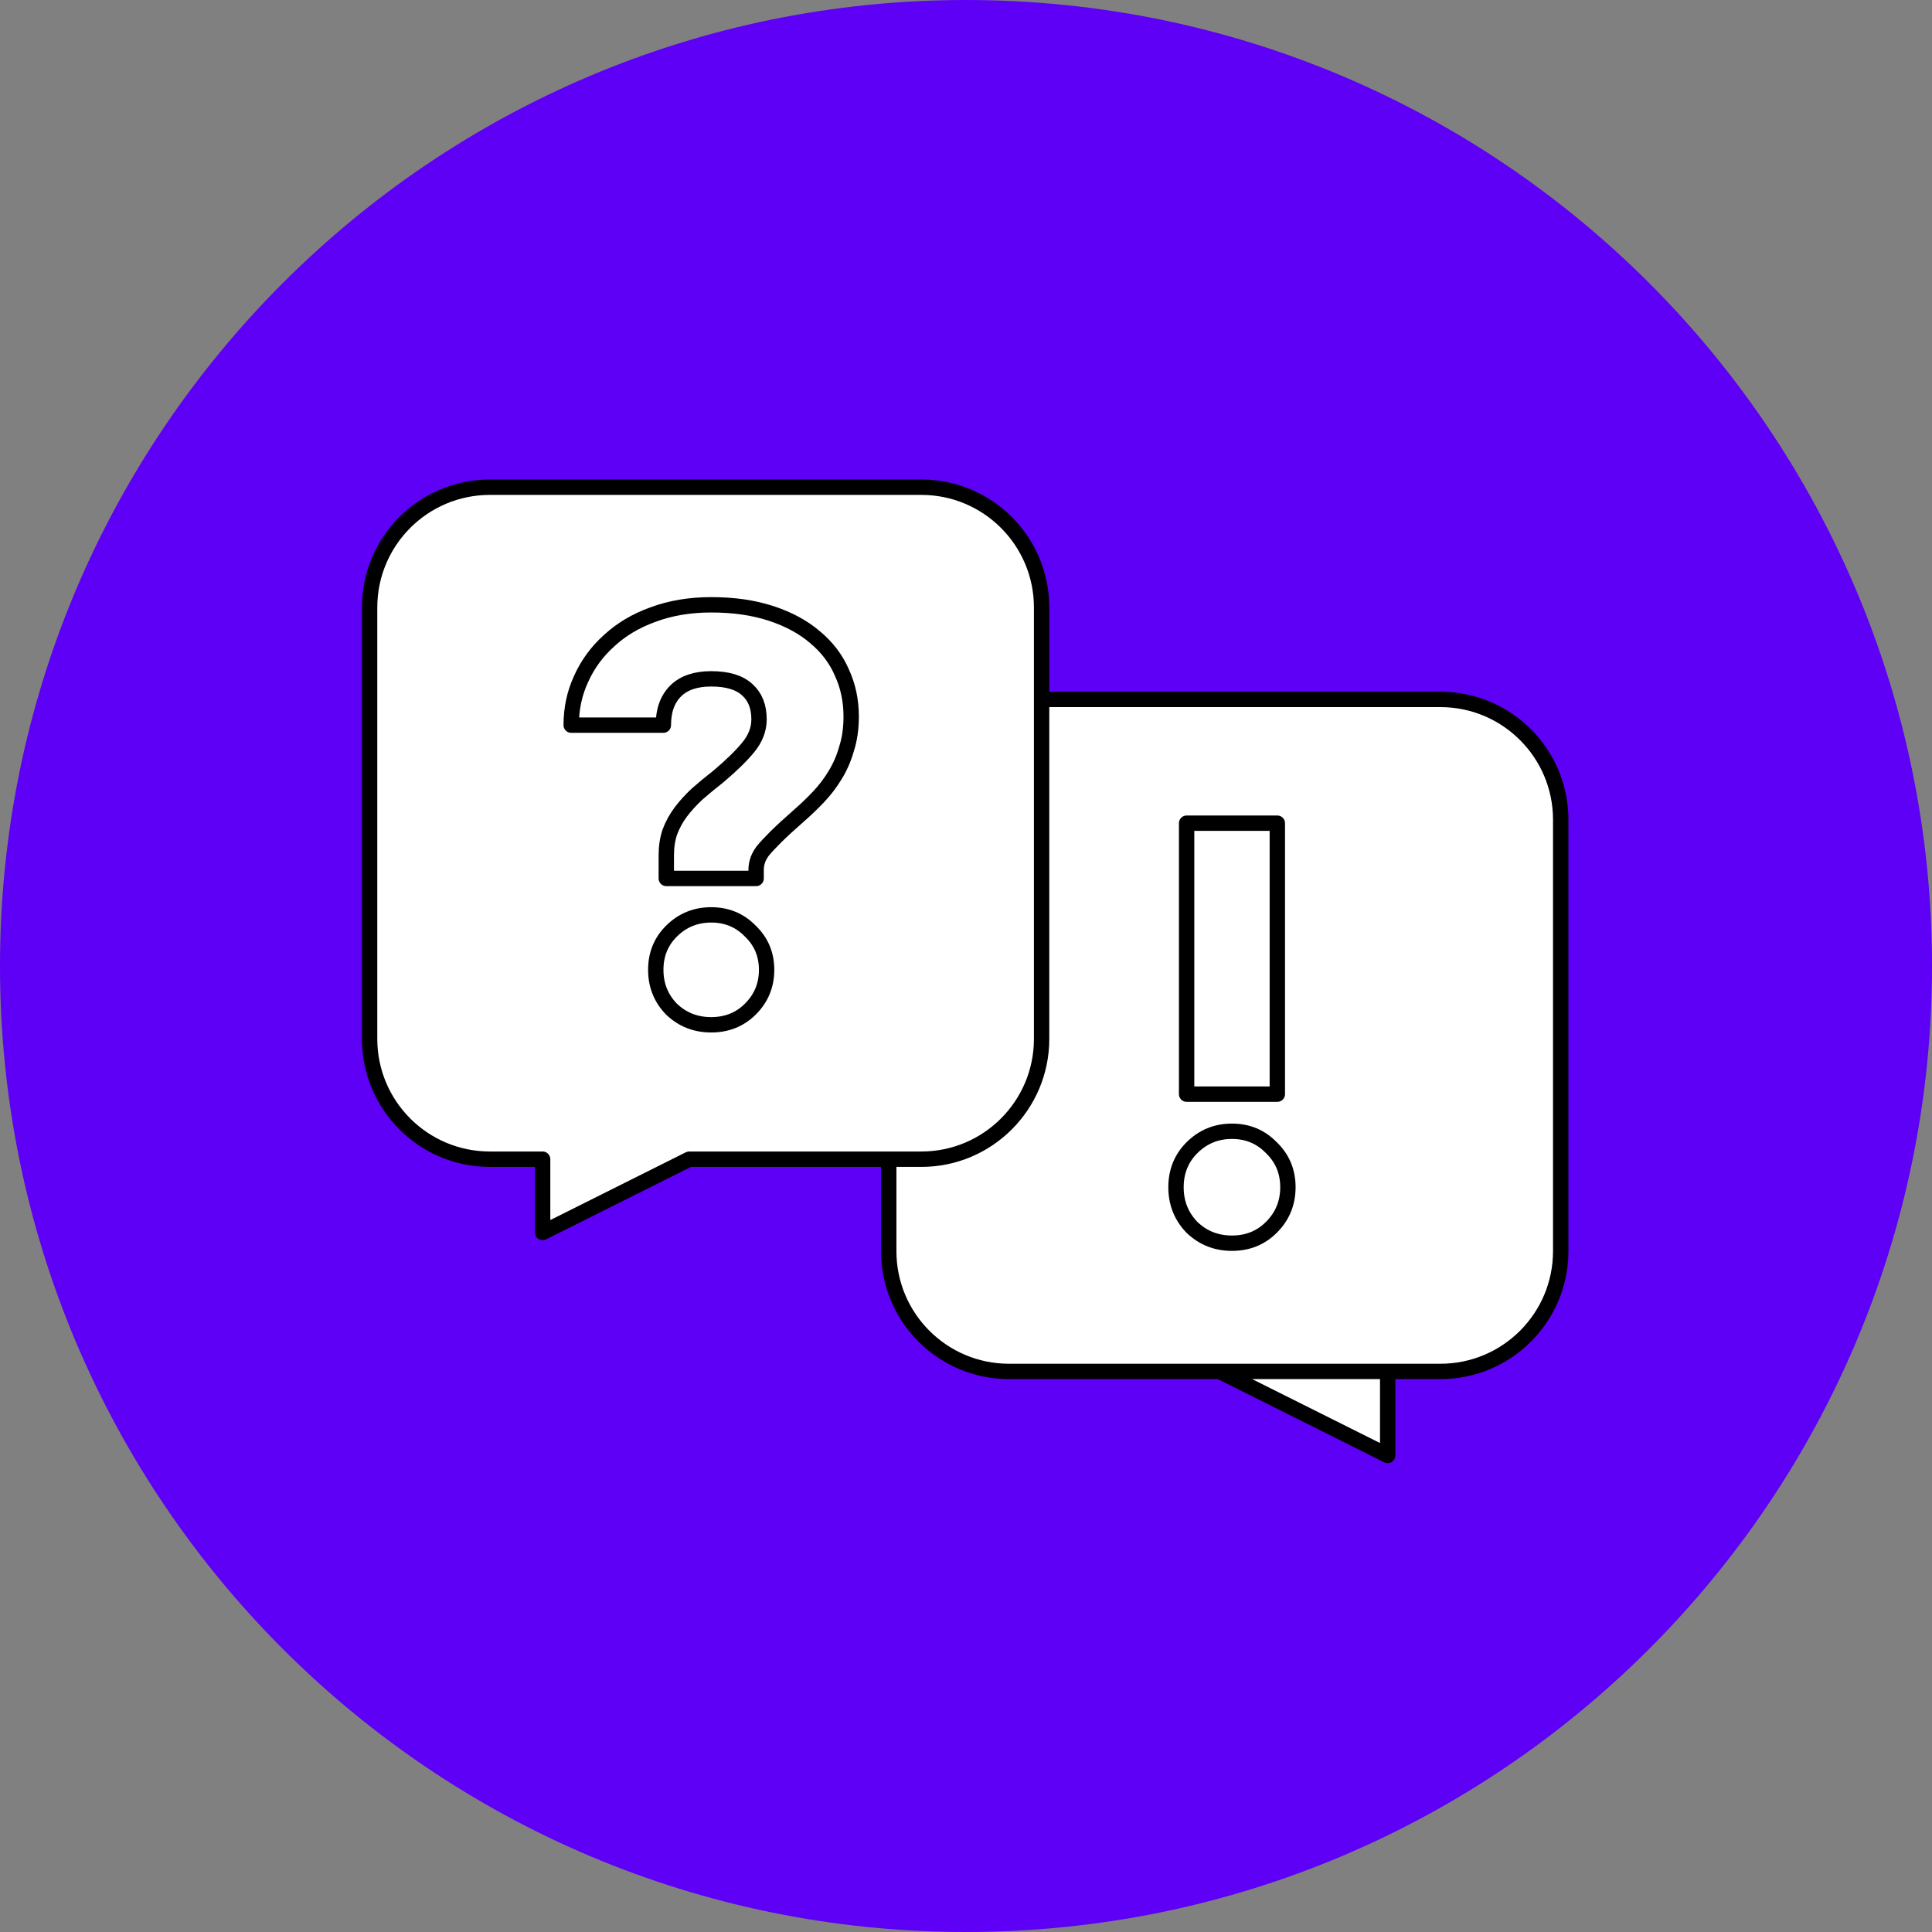
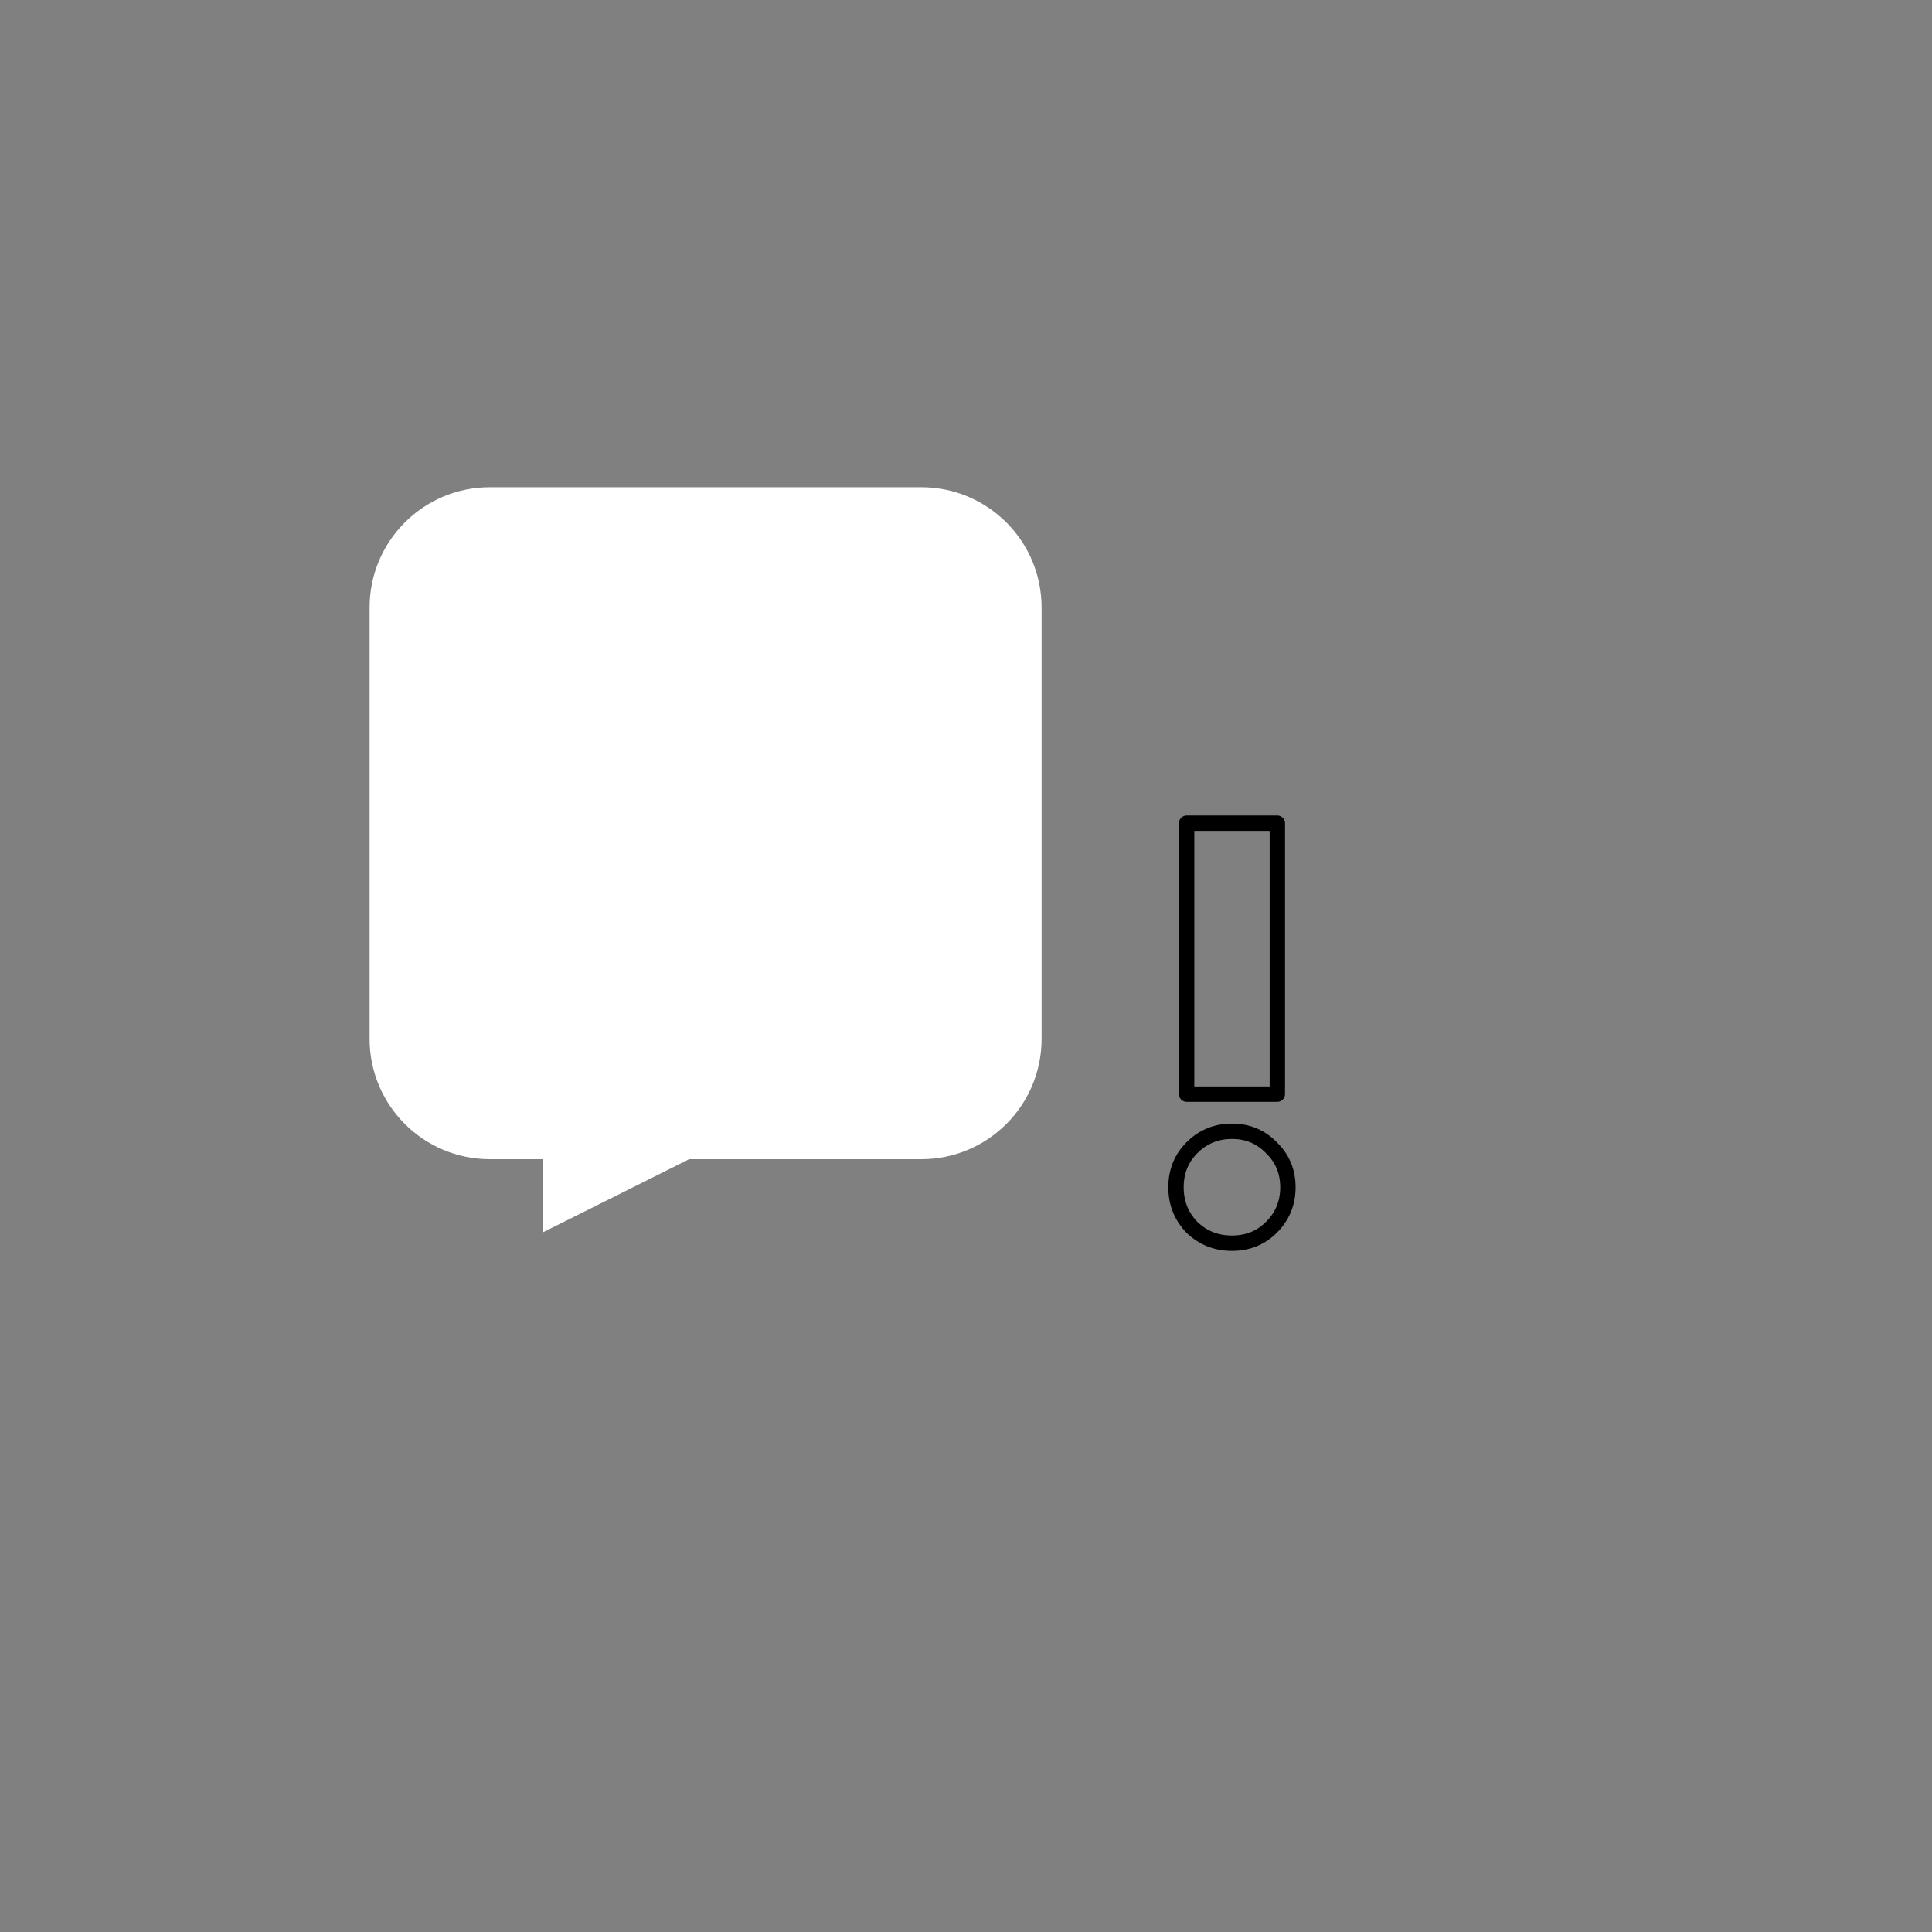
<svg xmlns="http://www.w3.org/2000/svg" width="63" height="63" viewBox="0 0 63 63" fill="none">
  <rect x="0" y="0" width="63" height="63" fill="#808080" stroke="none" />
-   <path d="M31.5 63C48.897 63 63 48.897 63 31.5C63 14.103 48.897 0 31.5 0C14.103 0 0 14.103 0 31.5C0 48.897 14.103 63 31.5 63Z" fill="#5D00F5" />
-   <path fill-rule="evenodd" clip-rule="evenodd" d="M32.903 22.808C30.736 22.808 28.98 24.564 28.98 26.73V40.798C28.98 42.965 30.736 44.721 32.903 44.721H46.97C49.137 44.721 50.893 42.965 50.893 40.798V26.73C50.893 24.564 49.137 22.808 46.97 22.808H32.903ZM45.25 44.721V47.46L39.772 44.721H45.25Z" fill="white" />
-   <path d="M45.25 47.46L45.138 47.684C45.216 47.723 45.308 47.719 45.382 47.673C45.456 47.627 45.501 47.547 45.501 47.46H45.25ZM45.25 44.721H45.501C45.501 44.583 45.389 44.47 45.25 44.47V44.721ZM39.772 44.721V44.47C39.656 44.47 39.555 44.55 39.528 44.663C39.502 44.776 39.556 44.893 39.66 44.945L39.772 44.721ZM29.231 26.73C29.231 24.702 30.875 23.058 32.903 23.058V22.557C30.598 22.557 28.729 24.426 28.729 26.73H29.231ZM29.231 40.798V26.73H28.729V40.798H29.231ZM32.903 44.47C30.875 44.47 29.231 42.826 29.231 40.798H28.729C28.729 43.103 30.598 44.971 32.903 44.971V44.47ZM46.97 44.47H32.903V44.971H46.97V44.47ZM50.642 40.798C50.642 42.826 48.998 44.47 46.97 44.47V44.971C49.275 44.971 51.144 43.103 51.144 40.798H50.642ZM50.642 26.73V40.798H51.144V26.73H50.642ZM46.97 23.058C48.998 23.058 50.642 24.702 50.642 26.73H51.144C51.144 24.426 49.275 22.557 46.97 22.557V23.058ZM32.903 23.058H46.97V22.557H32.903V23.058ZM45.501 47.46V44.721H45V47.46H45.501ZM39.66 44.945L45.138 47.684L45.362 47.236L39.884 44.497L39.66 44.945ZM45.25 44.47H39.772V44.971H45.25V44.47Z" fill="black" />
  <path fill-rule="evenodd" clip-rule="evenodd" d="M30.043 15.887C32.209 15.887 33.965 17.643 33.965 19.81V33.877C33.965 36.044 32.209 37.8 30.043 37.8H22.473L17.695 40.189V37.8H15.975C13.808 37.8 12.052 36.044 12.052 33.877V19.81C12.052 17.643 13.808 15.887 15.975 15.887H30.043Z" fill="white" />
-   <path d="M22.473 37.8L22.361 37.576C22.396 37.559 22.434 37.549 22.473 37.549V37.8ZM17.695 40.189L17.807 40.413C17.729 40.452 17.637 40.448 17.563 40.402C17.489 40.357 17.444 40.276 17.444 40.189H17.695ZM17.695 37.8V37.549C17.833 37.549 17.945 37.662 17.945 37.8H17.695ZM33.715 19.81C33.715 17.782 32.071 16.138 30.043 16.138V15.636C32.347 15.636 34.216 17.505 34.216 19.81H33.715ZM33.715 33.877V19.81H34.216V33.877H33.715ZM30.043 37.549C32.071 37.549 33.715 35.905 33.715 33.877H34.216C34.216 36.182 32.347 38.051 30.043 38.051V37.549ZM22.473 37.549H30.043V38.051H22.473V37.549ZM22.585 38.024L17.807 40.413L17.583 39.965L22.361 37.576L22.585 38.024ZM17.444 40.189V37.8H17.945V40.189H17.444ZM15.975 37.549H17.695V38.051H15.975V37.549ZM12.303 33.877C12.303 35.905 13.947 37.549 15.975 37.549V38.051C13.67 38.051 11.802 36.182 11.802 33.877H12.303ZM12.303 19.81V33.877H11.802V19.81H12.303ZM15.975 16.138C13.947 16.138 12.303 17.782 12.303 19.81H11.802C11.802 17.505 13.67 15.636 15.975 15.636V16.138ZM30.043 16.138H15.975V15.636H30.043V16.138Z" fill="black" />
  <path d="M38.694 26.843H41.652V35.679H38.694V26.843ZM40.173 40.539C39.66 40.539 39.225 40.366 38.866 40.02C38.521 39.662 38.348 39.227 38.348 38.714C38.348 38.202 38.521 37.773 38.866 37.427C39.225 37.069 39.66 36.889 40.173 36.889C40.685 36.889 41.114 37.069 41.46 37.427C41.818 37.773 41.997 38.202 41.997 38.714C41.997 39.227 41.818 39.662 41.46 40.02C41.114 40.366 40.685 40.539 40.173 40.539Z" stroke="black" stroke-width="0.501" stroke-linecap="round" stroke-linejoin="round" />
-   <path d="M21.727 27.89C21.727 27.613 21.765 27.362 21.841 27.136C21.93 26.897 22.05 26.677 22.202 26.475C22.354 26.274 22.532 26.079 22.735 25.89C22.95 25.702 23.179 25.513 23.42 25.325C23.838 24.972 24.161 24.658 24.39 24.381C24.631 24.092 24.751 23.784 24.751 23.457C24.751 23.042 24.624 22.721 24.371 22.495C24.117 22.256 23.724 22.136 23.191 22.136C22.684 22.136 22.297 22.268 22.031 22.533C21.765 22.797 21.631 23.168 21.631 23.646H18.626C18.626 23.105 18.734 22.602 18.95 22.136C19.165 21.659 19.469 21.244 19.863 20.891C20.256 20.527 20.731 20.244 21.289 20.042C21.86 19.829 22.494 19.722 23.191 19.722C23.927 19.722 24.58 19.816 25.151 20.005C25.721 20.193 26.197 20.451 26.577 20.778C26.97 21.105 27.262 21.489 27.452 21.929C27.655 22.369 27.756 22.847 27.756 23.363C27.756 23.753 27.706 24.105 27.604 24.419C27.516 24.733 27.389 25.023 27.224 25.287C27.072 25.538 26.894 25.771 26.691 25.985C26.488 26.199 26.285 26.393 26.083 26.57C25.753 26.859 25.493 27.098 25.303 27.286C25.113 27.475 24.967 27.632 24.865 27.758C24.776 27.884 24.719 27.997 24.694 28.098C24.669 28.186 24.656 28.274 24.656 28.362V28.645H21.727V27.89ZM23.191 33.417C22.684 33.417 22.253 33.248 21.898 32.908C21.555 32.556 21.384 32.128 21.384 31.625C21.384 31.122 21.555 30.701 21.898 30.361C22.253 30.009 22.684 29.833 23.191 29.833C23.699 29.833 24.123 30.009 24.466 30.361C24.821 30.701 24.998 31.122 24.998 31.625C24.998 32.128 24.821 32.556 24.466 32.908C24.123 33.248 23.699 33.417 23.191 33.417Z" stroke="black" stroke-width="0.501" stroke-linecap="round" stroke-linejoin="round" />
</svg>